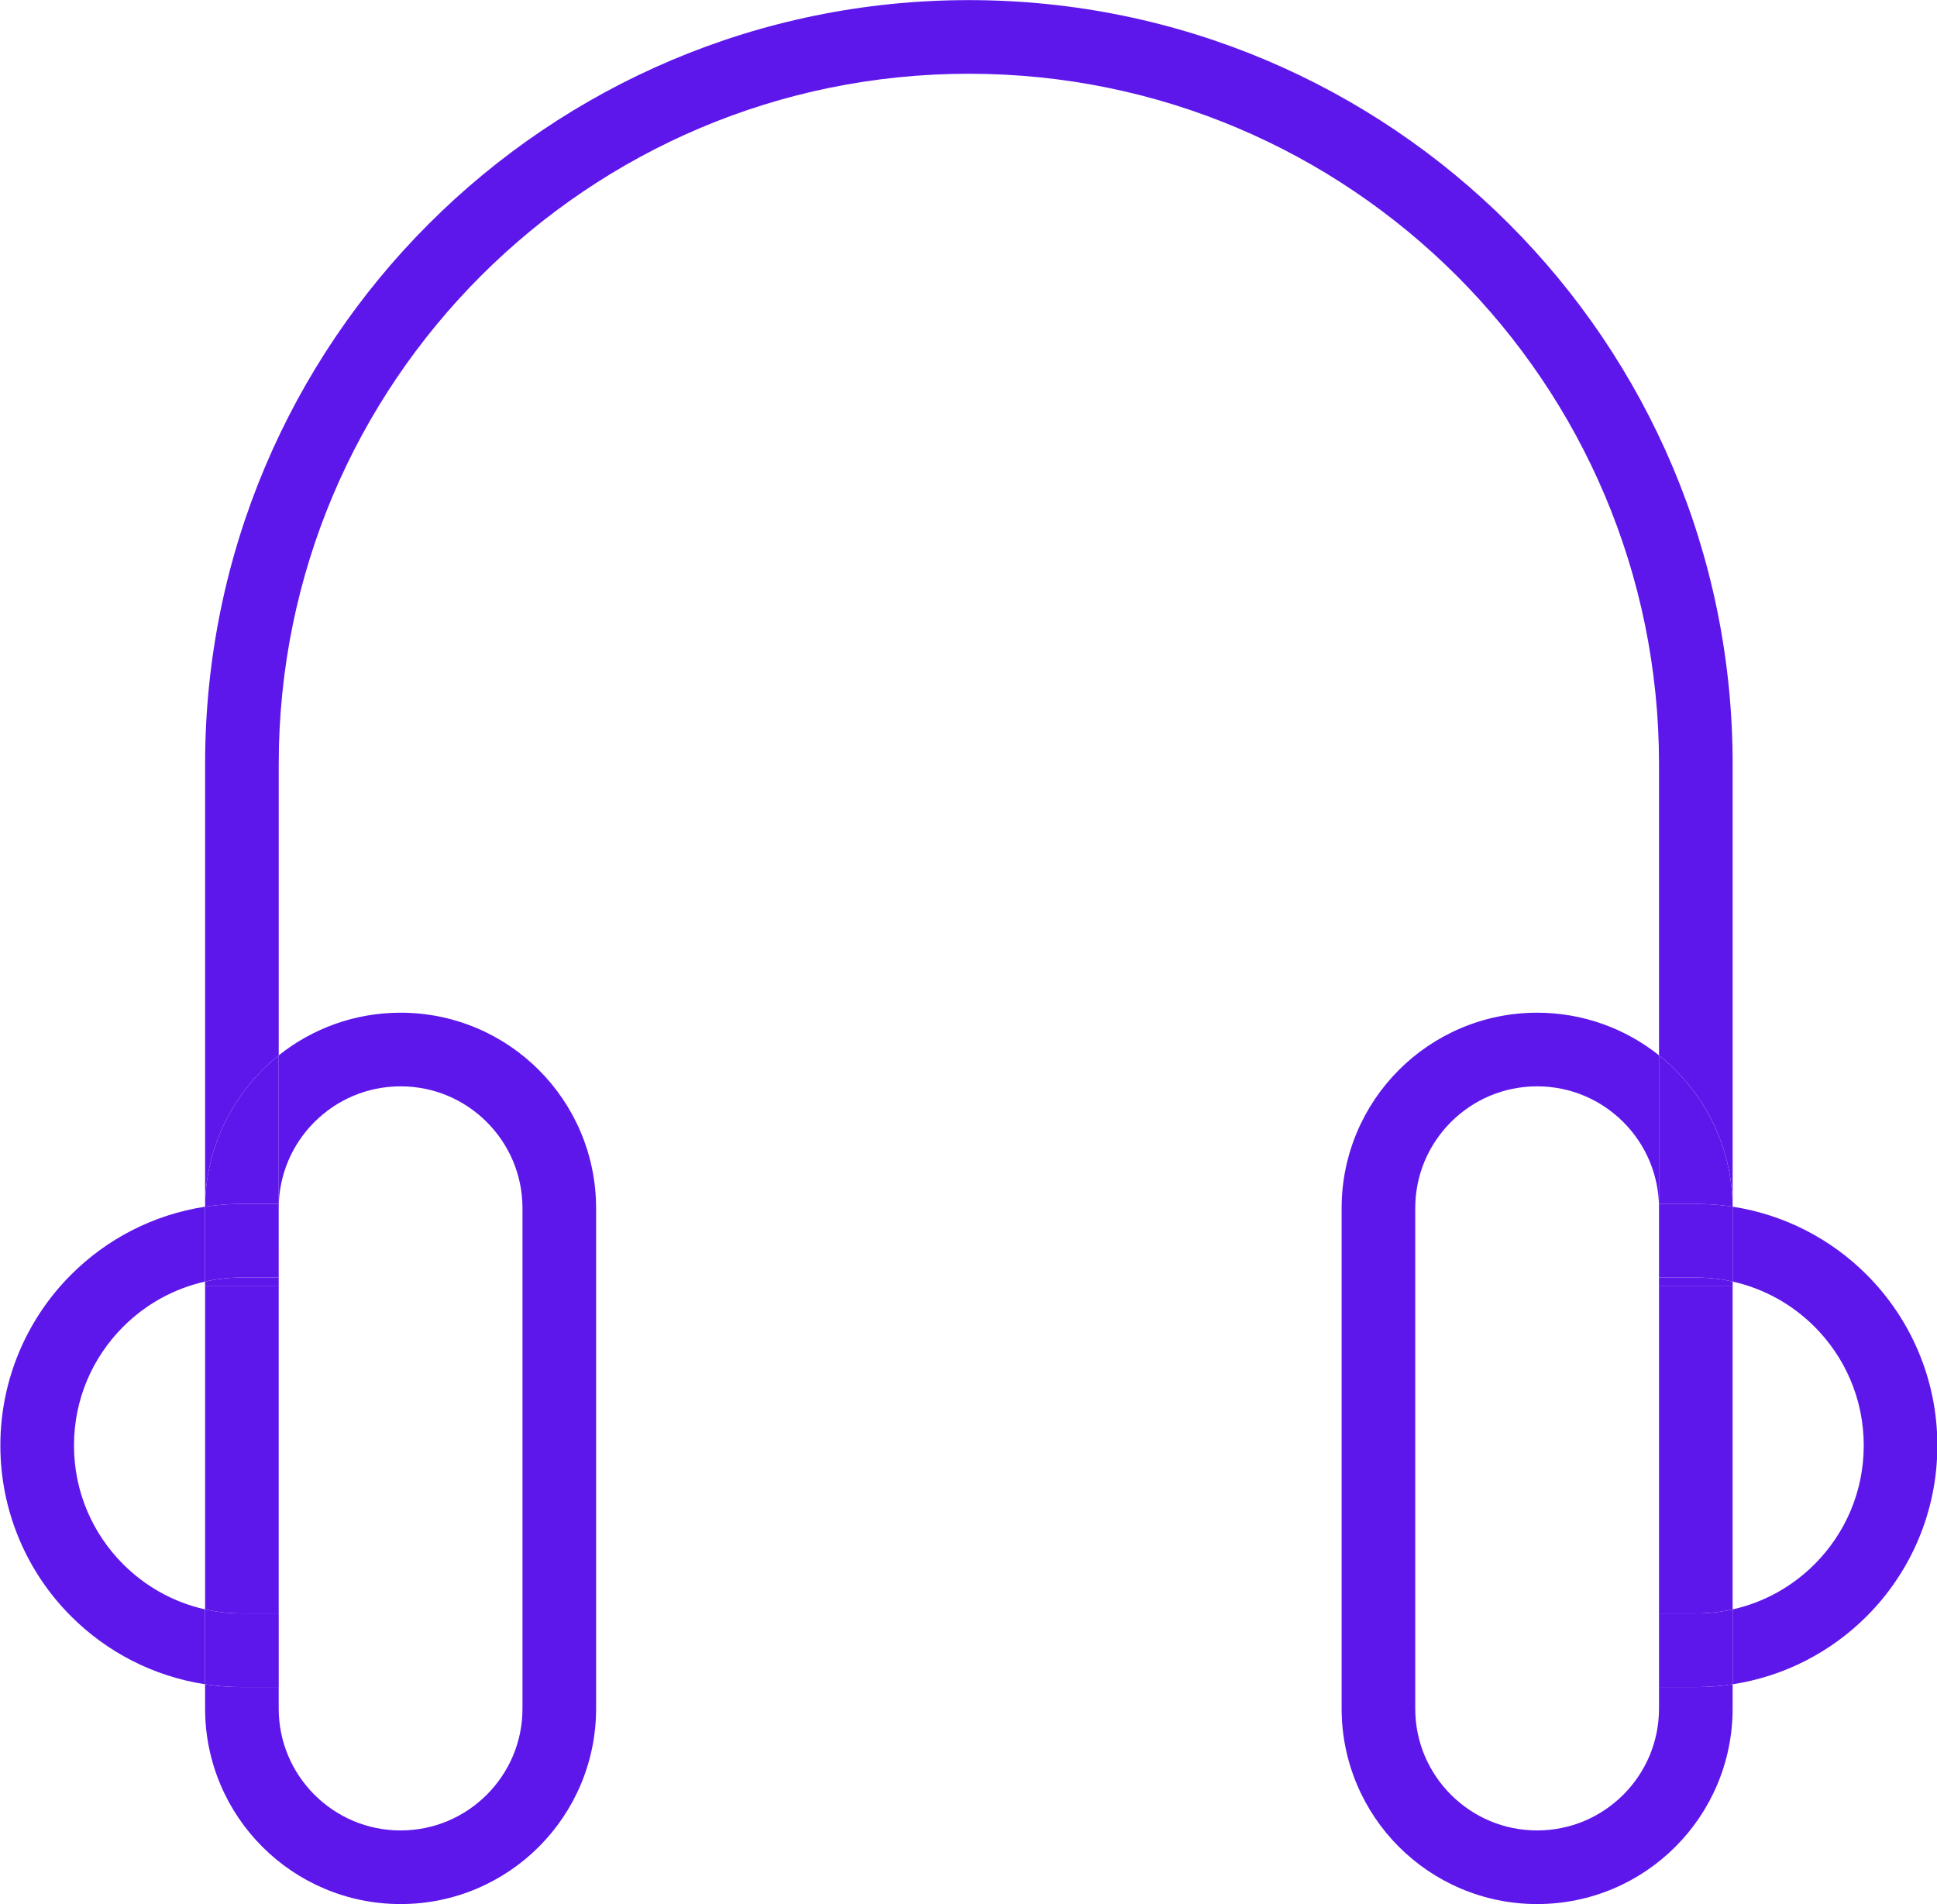
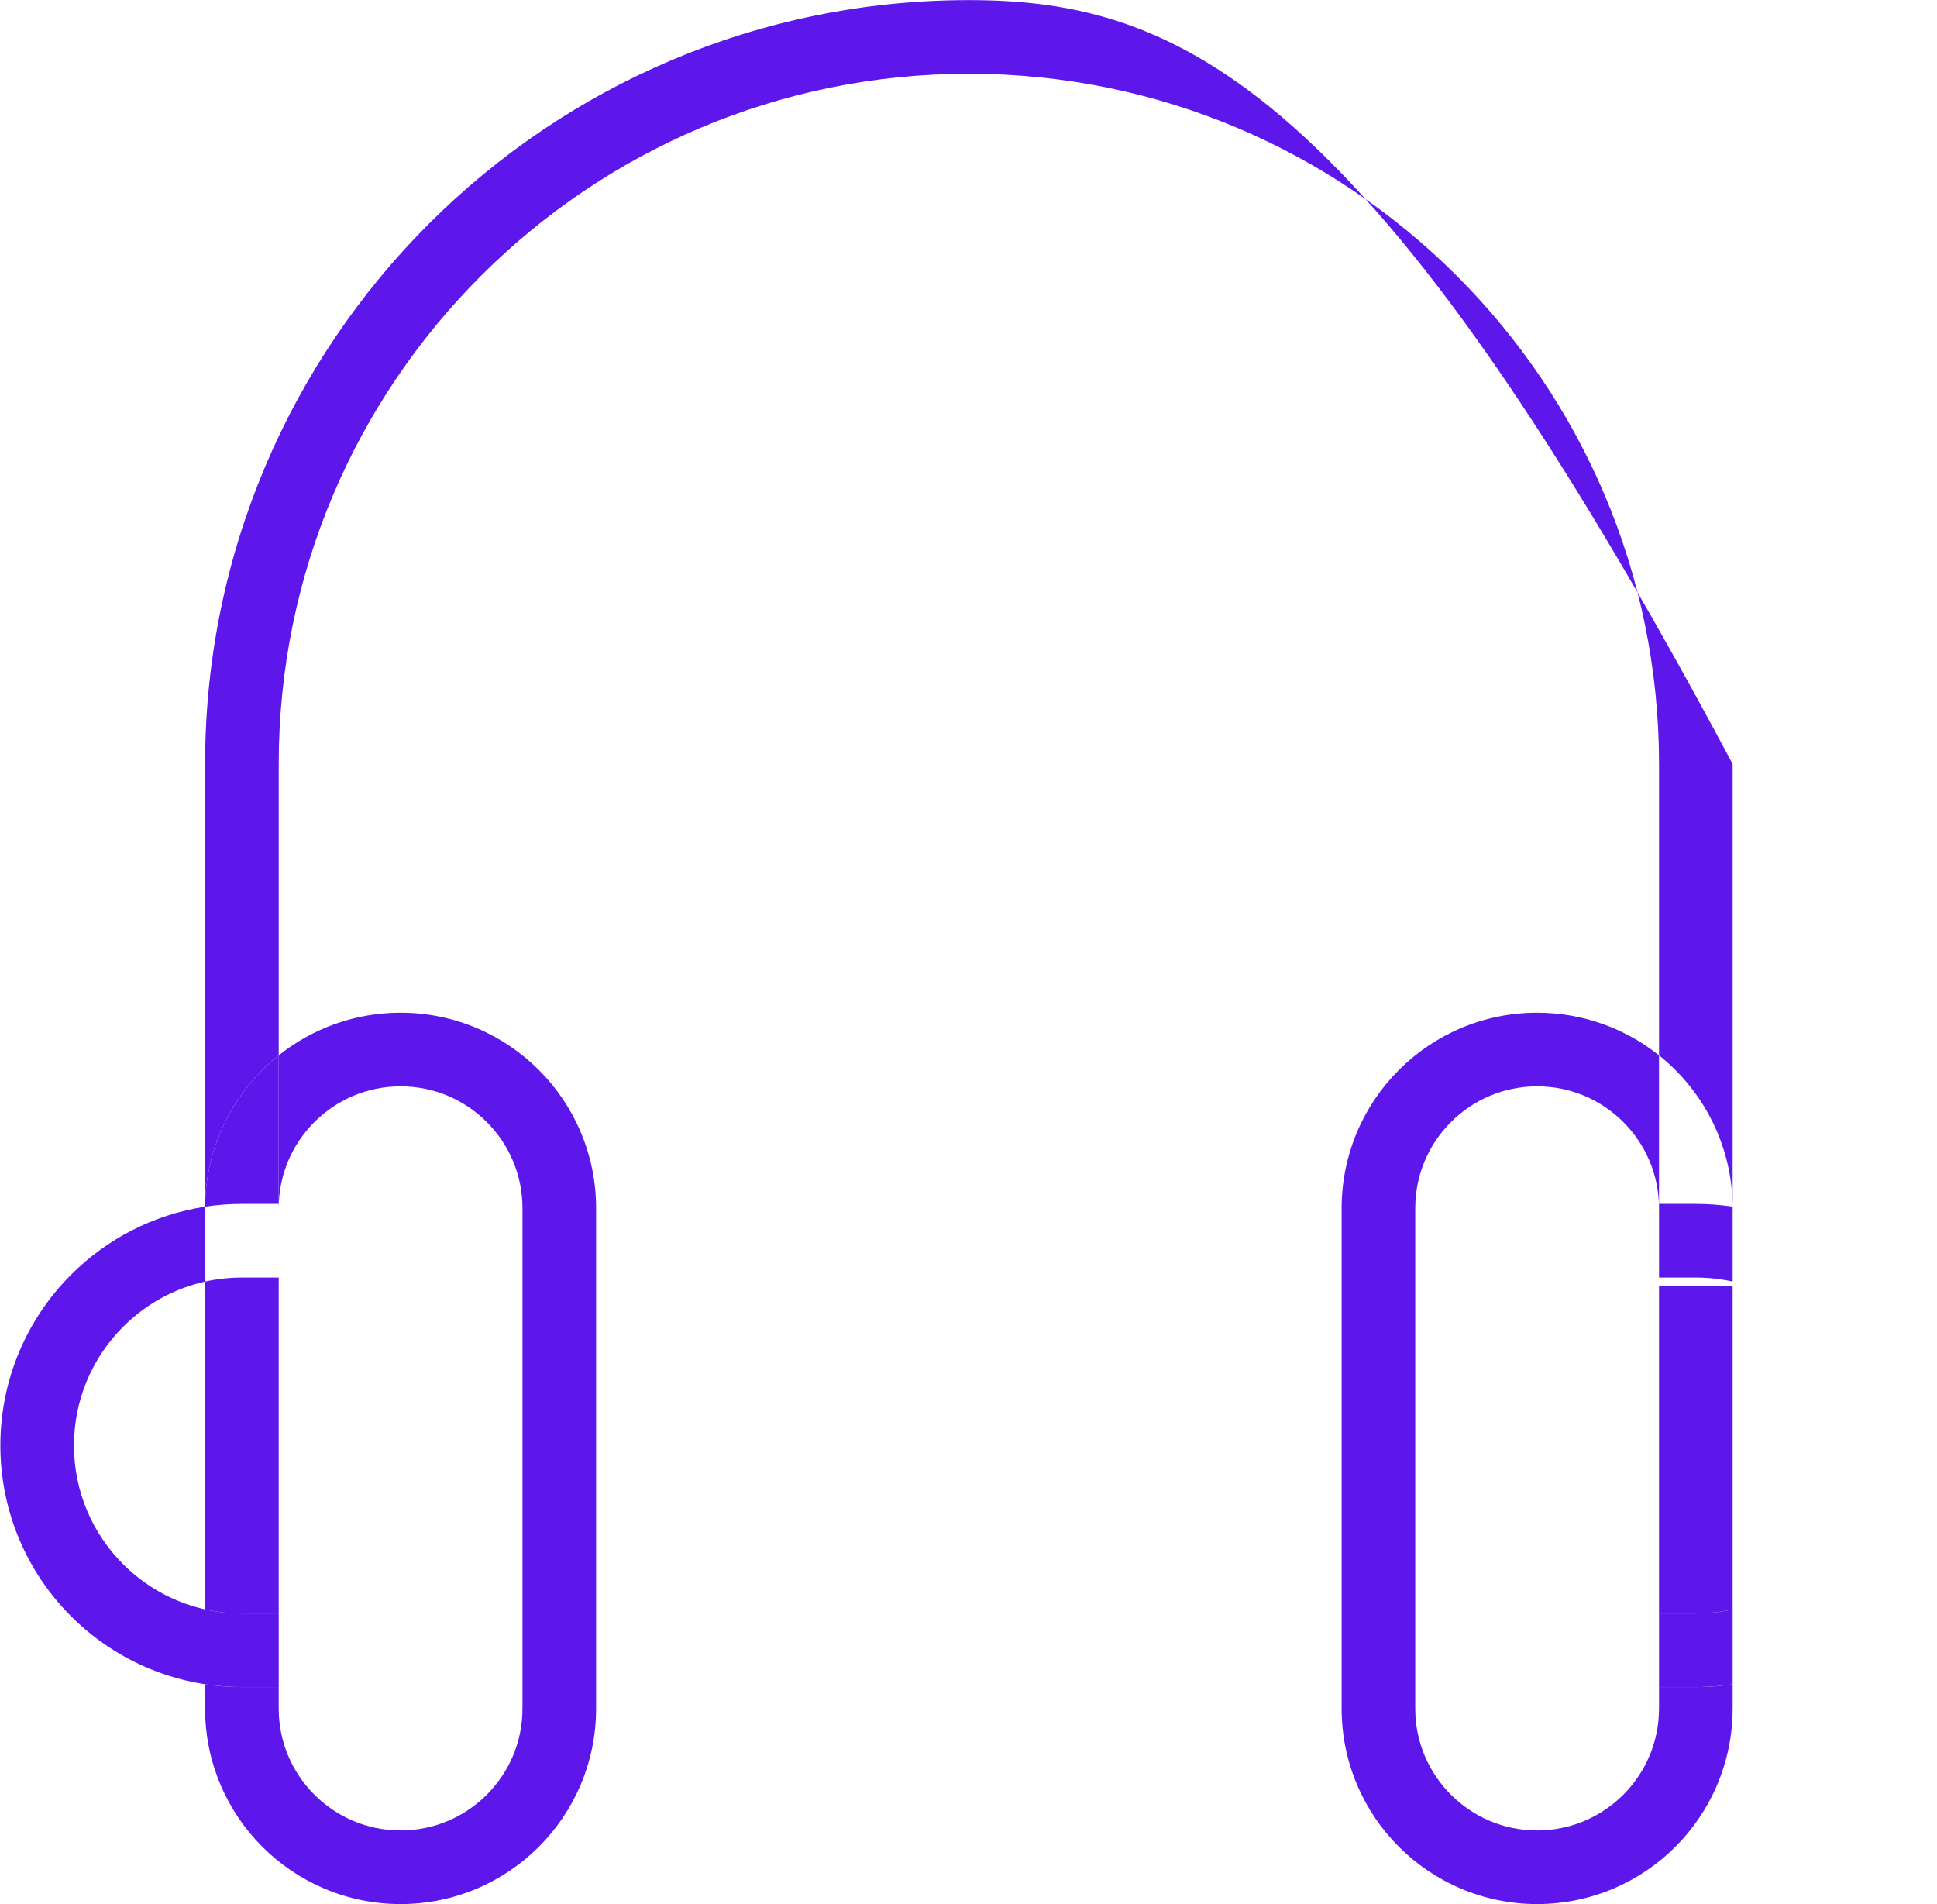
<svg xmlns="http://www.w3.org/2000/svg" preserveAspectRatio="xMidYMid meet" version="1.0" viewBox="81.0 83.3 263.1 258.6" zoomAndPan="magnify" style="fill: rgb(0, 0, 0);" original_string_length="5018">
  <g id="__id0_stkxsl898">
-     <path d="M212.609,83.315c-0.003,0-0.007,0-0.01,0c-28.631-0.002-54.597,11.62-73.355,30.385 c-18.765,18.758-30.388,44.725-30.385,73.357v60.119h0.001c0.054-7.234,3.025-13.823,7.777-18.567 c0.702-0.703,1.443-1.367,2.222-1.987v-39.565c0.002-25.902,10.485-49.306,27.457-66.285c16.979-16.972,40.383-27.454,66.284-27.457 c25.902,0.002,49.307,10.485,66.287,27.457c16.971,16.979,27.454,40.383,27.457,66.285v39.565c0.778,0.621,1.52,1.285,2.221,1.987 c4.752,4.744,7.724,11.333,7.777,18.567h0.001v-60.119c0.003-28.632-11.62-54.599-30.385-73.357 C267.201,94.938,241.237,83.315,212.609,83.315" style="fill: rgb(94, 23, 235);" />
+     <path d="M212.609,83.315c-0.003,0-0.007,0-0.01,0c-28.631-0.002-54.597,11.62-73.355,30.385 c-18.765,18.758-30.388,44.725-30.385,73.357v60.119h0.001c0.054-7.234,3.025-13.823,7.777-18.567 c0.702-0.703,1.443-1.367,2.222-1.987v-39.565c0.002-25.902,10.485-49.306,27.457-66.285c16.979-16.972,40.383-27.454,66.284-27.457 c25.902,0.002,49.307,10.485,66.287,27.457c16.971,16.979,27.454,40.383,27.457,66.285v39.565c0.778,0.621,1.52,1.285,2.221,1.987 c4.752,4.744,7.724,11.333,7.777,18.567h0.001v-60.119C267.201,94.938,241.237,83.315,212.609,83.315" style="fill: rgb(94, 23, 235);" />
  </g>
  <g id="__id1_stkxsl898">
-     <path d="M316.342,247.176v0.21l0,0v9.96c4.291,0.958,8.113,3.123,11.127,6.131c4.135,4.144,6.678,9.815,6.681,16.128 c-0.002,6.315-2.545,11.986-6.681,16.128c-3.013,3.01-6.836,5.175-11.127,6.132v10.17c7.055-1.082,13.39-4.414,18.199-9.23 c5.929-5.921,9.611-14.156,9.609-23.2c0.002-9.043-3.68-17.276-9.609-23.198C329.731,251.591,323.396,248.257,316.342,247.176" style="fill: rgb(94, 23, 235);" />
-   </g>
+     </g>
  <g id="__id2_stkxsl898">
    <path d="M316.341,247.176c0,0.07,0.001,0.14,0.001,0.21L316.341,247.176L316.341,247.176" style="fill: rgb(94, 23, 235);" />
  </g>
  <g id="__id3_stkxsl898">
    <path d="M108.858,247.176c-7.056,1.081-13.391,4.415-18.199,9.231c-5.93,5.922-9.611,14.155-9.61,23.198 c-0.001,9.044,3.68,17.279,9.61,23.2c4.809,4.816,11.144,8.149,18.199,9.23v-10.17c-4.292-0.958-8.114-3.123-11.127-6.132 c-4.137-4.142-6.679-9.813-6.681-16.128c0.001-6.313,2.544-11.985,6.681-16.128c3.014-3.008,6.836-5.174,11.127-6.131V247.176" style="fill: rgb(94, 23, 235);" />
  </g>
  <g id="__id4_stkxsl898">
    <path d="M108.859,247.176L108.859,247.176l-0.001,10.17l0,0v-9.96C108.858,247.316,108.859,247.246,108.859,247.176" style="fill: rgb(94, 23, 235);" />
  </g>
  <g id="__id5_stkxsl898">
    <path d="M316.342,312.036c-1.631,0.25-3.302,0.38-5,0.379h-4.999v2.913h4.999h5l0,0l0,0V312.036 M316.342,257.347 v0.561h-10v44.507h4.999c1.72-0.001,3.394-0.19,5-0.549V257.347L316.342,257.347 M289.791,220.831c-0.001,0-0.003,0-0.005,0 c-7.318-0.001-13.987,2.98-18.777,7.778c-4.798,4.79-7.78,11.461-7.778,18.777v67.942c-0.001,7.318,2.98,13.987,7.778,18.777 c4.788,4.796,11.454,7.778,18.767,7.778c0.004,0,0.007,0,0.01,0c7.318,0.003,13.987-2.98,18.777-7.778 c4.798-4.79,7.781-11.459,7.778-18.777h-5h-4.999c-0.003,4.588-1.846,8.694-4.849,11.706c-3.013,3.004-7.119,4.847-11.707,4.85 c-4.588-0.003-8.694-1.846-11.706-4.849c-3.005-3.013-4.848-7.119-4.849-11.707v-67.942c0.001-4.588,1.844-8.694,4.849-11.706 c3.011-3.004,7.118-4.847,11.706-4.849c4.588,0.002,8.694,1.845,11.707,4.849c3.003,3.012,4.846,7.118,4.849,11.706v-20.765 C301.807,223.003,296.034,220.831,289.791,220.831" style="fill: rgb(94, 23, 235);" />
  </g>
  <g id="__id6_stkxsl898">
-     <path d="M311.341,256.798h-4.999v1.109h10v-0.561C314.734,256.988,313.062,256.799,311.341,256.798 M306.342,226.622 v20.765l0,0v-0.589h4.999c0.004,0,0.006,0,0.01,0c1.695,0,3.361,0.129,4.989,0.379c-0.054-7.234-3.025-13.823-7.777-18.567 C307.862,227.907,307.12,227.243,306.342,226.622" style="fill: rgb(94, 23, 235);" />
-   </g>
+     </g>
  <g id="__id7_stkxsl898">
    <path d="M316.342,301.866c-1.607,0.359-3.28,0.548-5,0.549h-4.999v10.001h4.999c1.699,0,3.369-0.129,5-0.379V301.866" style="fill: rgb(94, 23, 235);" />
  </g>
  <g id="__id8_stkxsl898">
    <path d="M311.352,246.797c-0.004,0-0.006,0-0.01,0h-4.999v0.589l0,0v9.412h4.999c1.721,0,3.393,0.189,5,0.548v-9.96 c0-0.07,0-0.141-0.001-0.21C314.713,246.927,313.046,246.797,311.352,246.797" style="fill: rgb(94, 23, 235);" />
  </g>
  <g id="__id9_stkxsl898">
    <path d="M135.419,220.831c-0.001,0-0.003,0-0.005,0c-6.246-0.001-12.02,2.17-16.556,5.791v20.175v10.001v1.109h-10 v43.959c1.607,0.358,3.28,0.547,5,0.548h5v10.001h-5c-0.002,0-0.003,0-0.005,0c-1.697,0-3.366-0.129-4.996-0.379v3.292 c-0.003,7.318,2.98,13.987,7.778,18.777c4.788,4.796,11.454,7.778,18.768,7.778c0.003,0,0.006,0,0.01,0 c7.318,0.003,13.987-2.98,18.777-7.778c4.798-4.79,7.78-11.459,7.778-18.777h-5h-5c-0.001,4.588-1.844,8.694-4.849,11.706 c-3.012,3.004-7.118,4.847-11.706,4.85c-4.587-0.003-8.694-1.846-11.707-4.85c-3.003-3.012-4.846-7.118-4.849-11.706v-67.942 c0.002-4.588,1.845-8.694,4.849-11.706c3.012-3.004,7.12-4.847,11.707-4.849c4.588,0.002,8.694,1.844,11.706,4.849 c3.004,3.012,4.847,7.118,4.849,11.706v67.942h5h5l0,0l0,0v-67.942c0.001-7.316-2.98-13.987-7.778-18.777 C149.403,223.812,142.735,220.831,135.419,220.831" style="fill: rgb(94, 23, 235);" />
  </g>
  <g id="__id10_stkxsl898">
    <path d="M118.858,256.798h-5c-1.72,0-3.394,0.189-5,0.548v0.561h10V256.798 M118.858,226.622 c-0.778,0.621-1.52,1.285-2.222,1.987c-4.752,4.744-7.724,11.333-7.777,18.567c1.631-0.25,3.301-0.379,5-0.379h5V226.622" style="fill: rgb(94, 23, 235);" />
  </g>
  <g id="__id11_stkxsl898">
    <path d="M108.858,301.866v10.17c1.63,0.25,3.299,0.379,4.996,0.379c0.002,0,0.003,0,0.005,0h5v-10.001h-5 C112.138,302.414,110.465,302.225,108.858,301.866" style="fill: rgb(94, 23, 235);" />
  </g>
  <g id="__id12_stkxsl898">
-     <path d="M118.858,246.797h-5c-1.698,0-3.368,0.129-5,0.379c0,0.07-0.001,0.14-0.001,0.21v9.96 c1.607-0.359,3.28-0.548,5-0.548h5v-3.892V246.797" style="fill: rgb(94, 23, 235);" />
-   </g>
+     </g>
</svg>